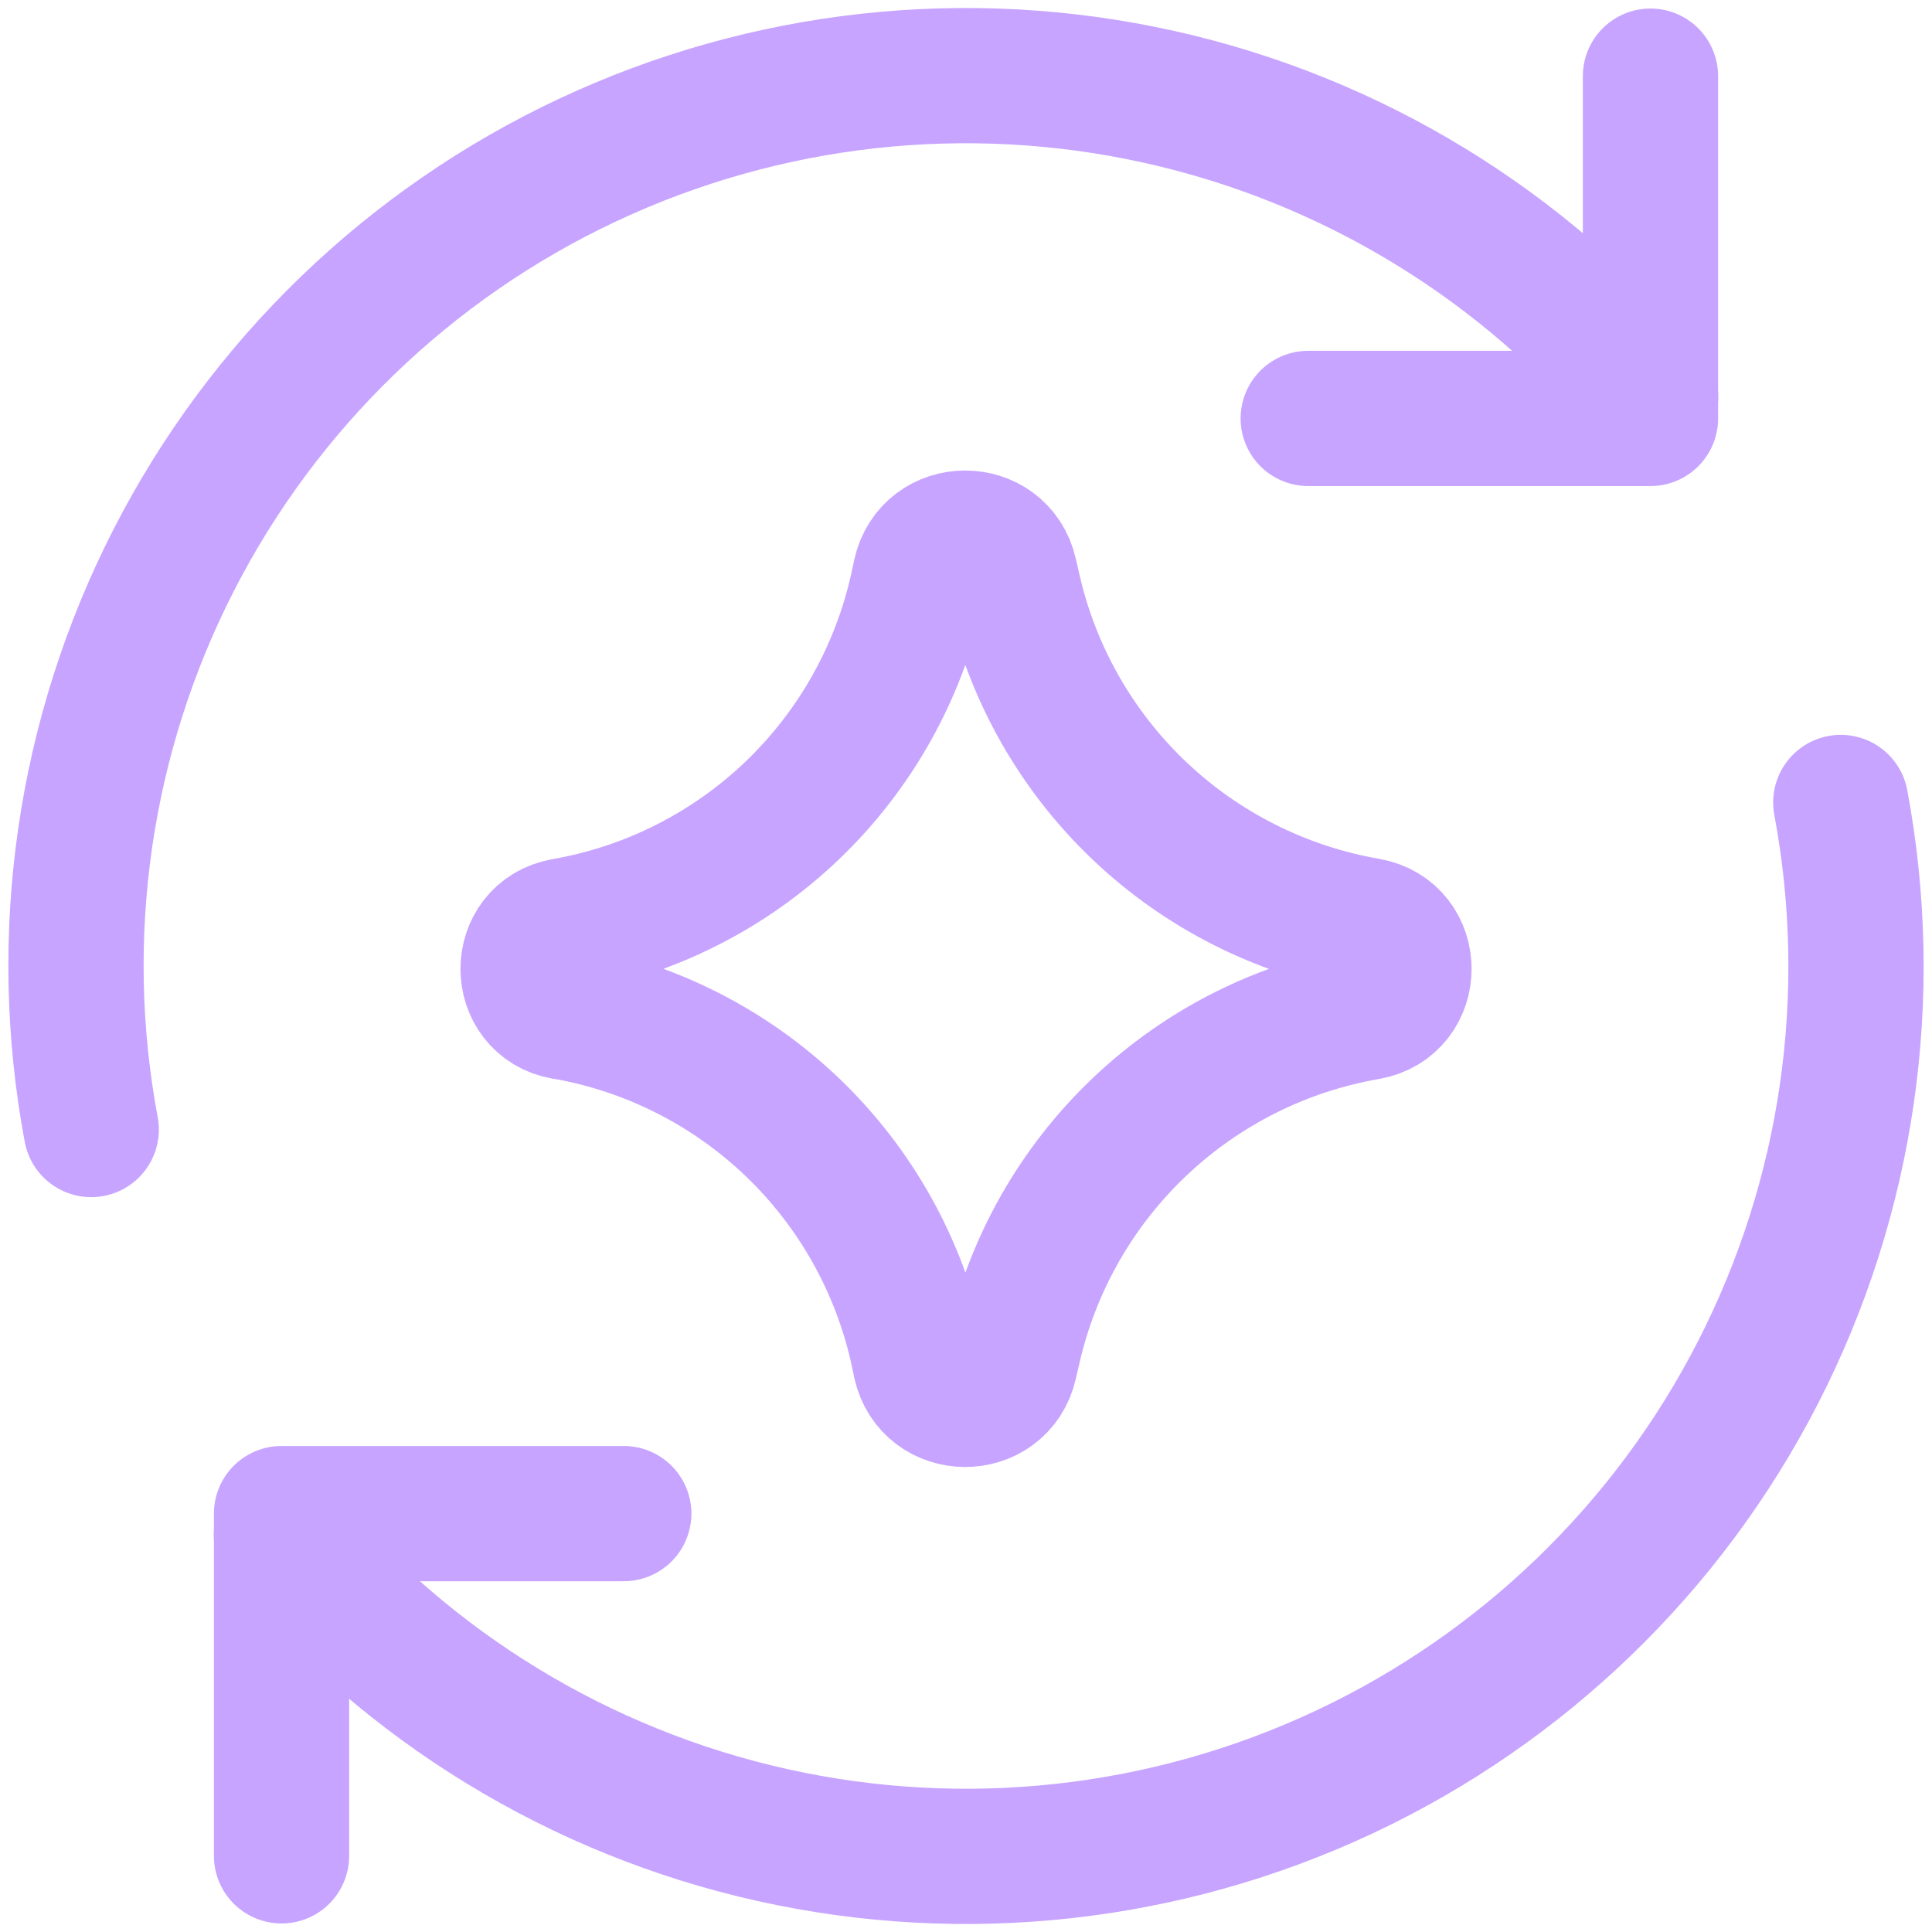
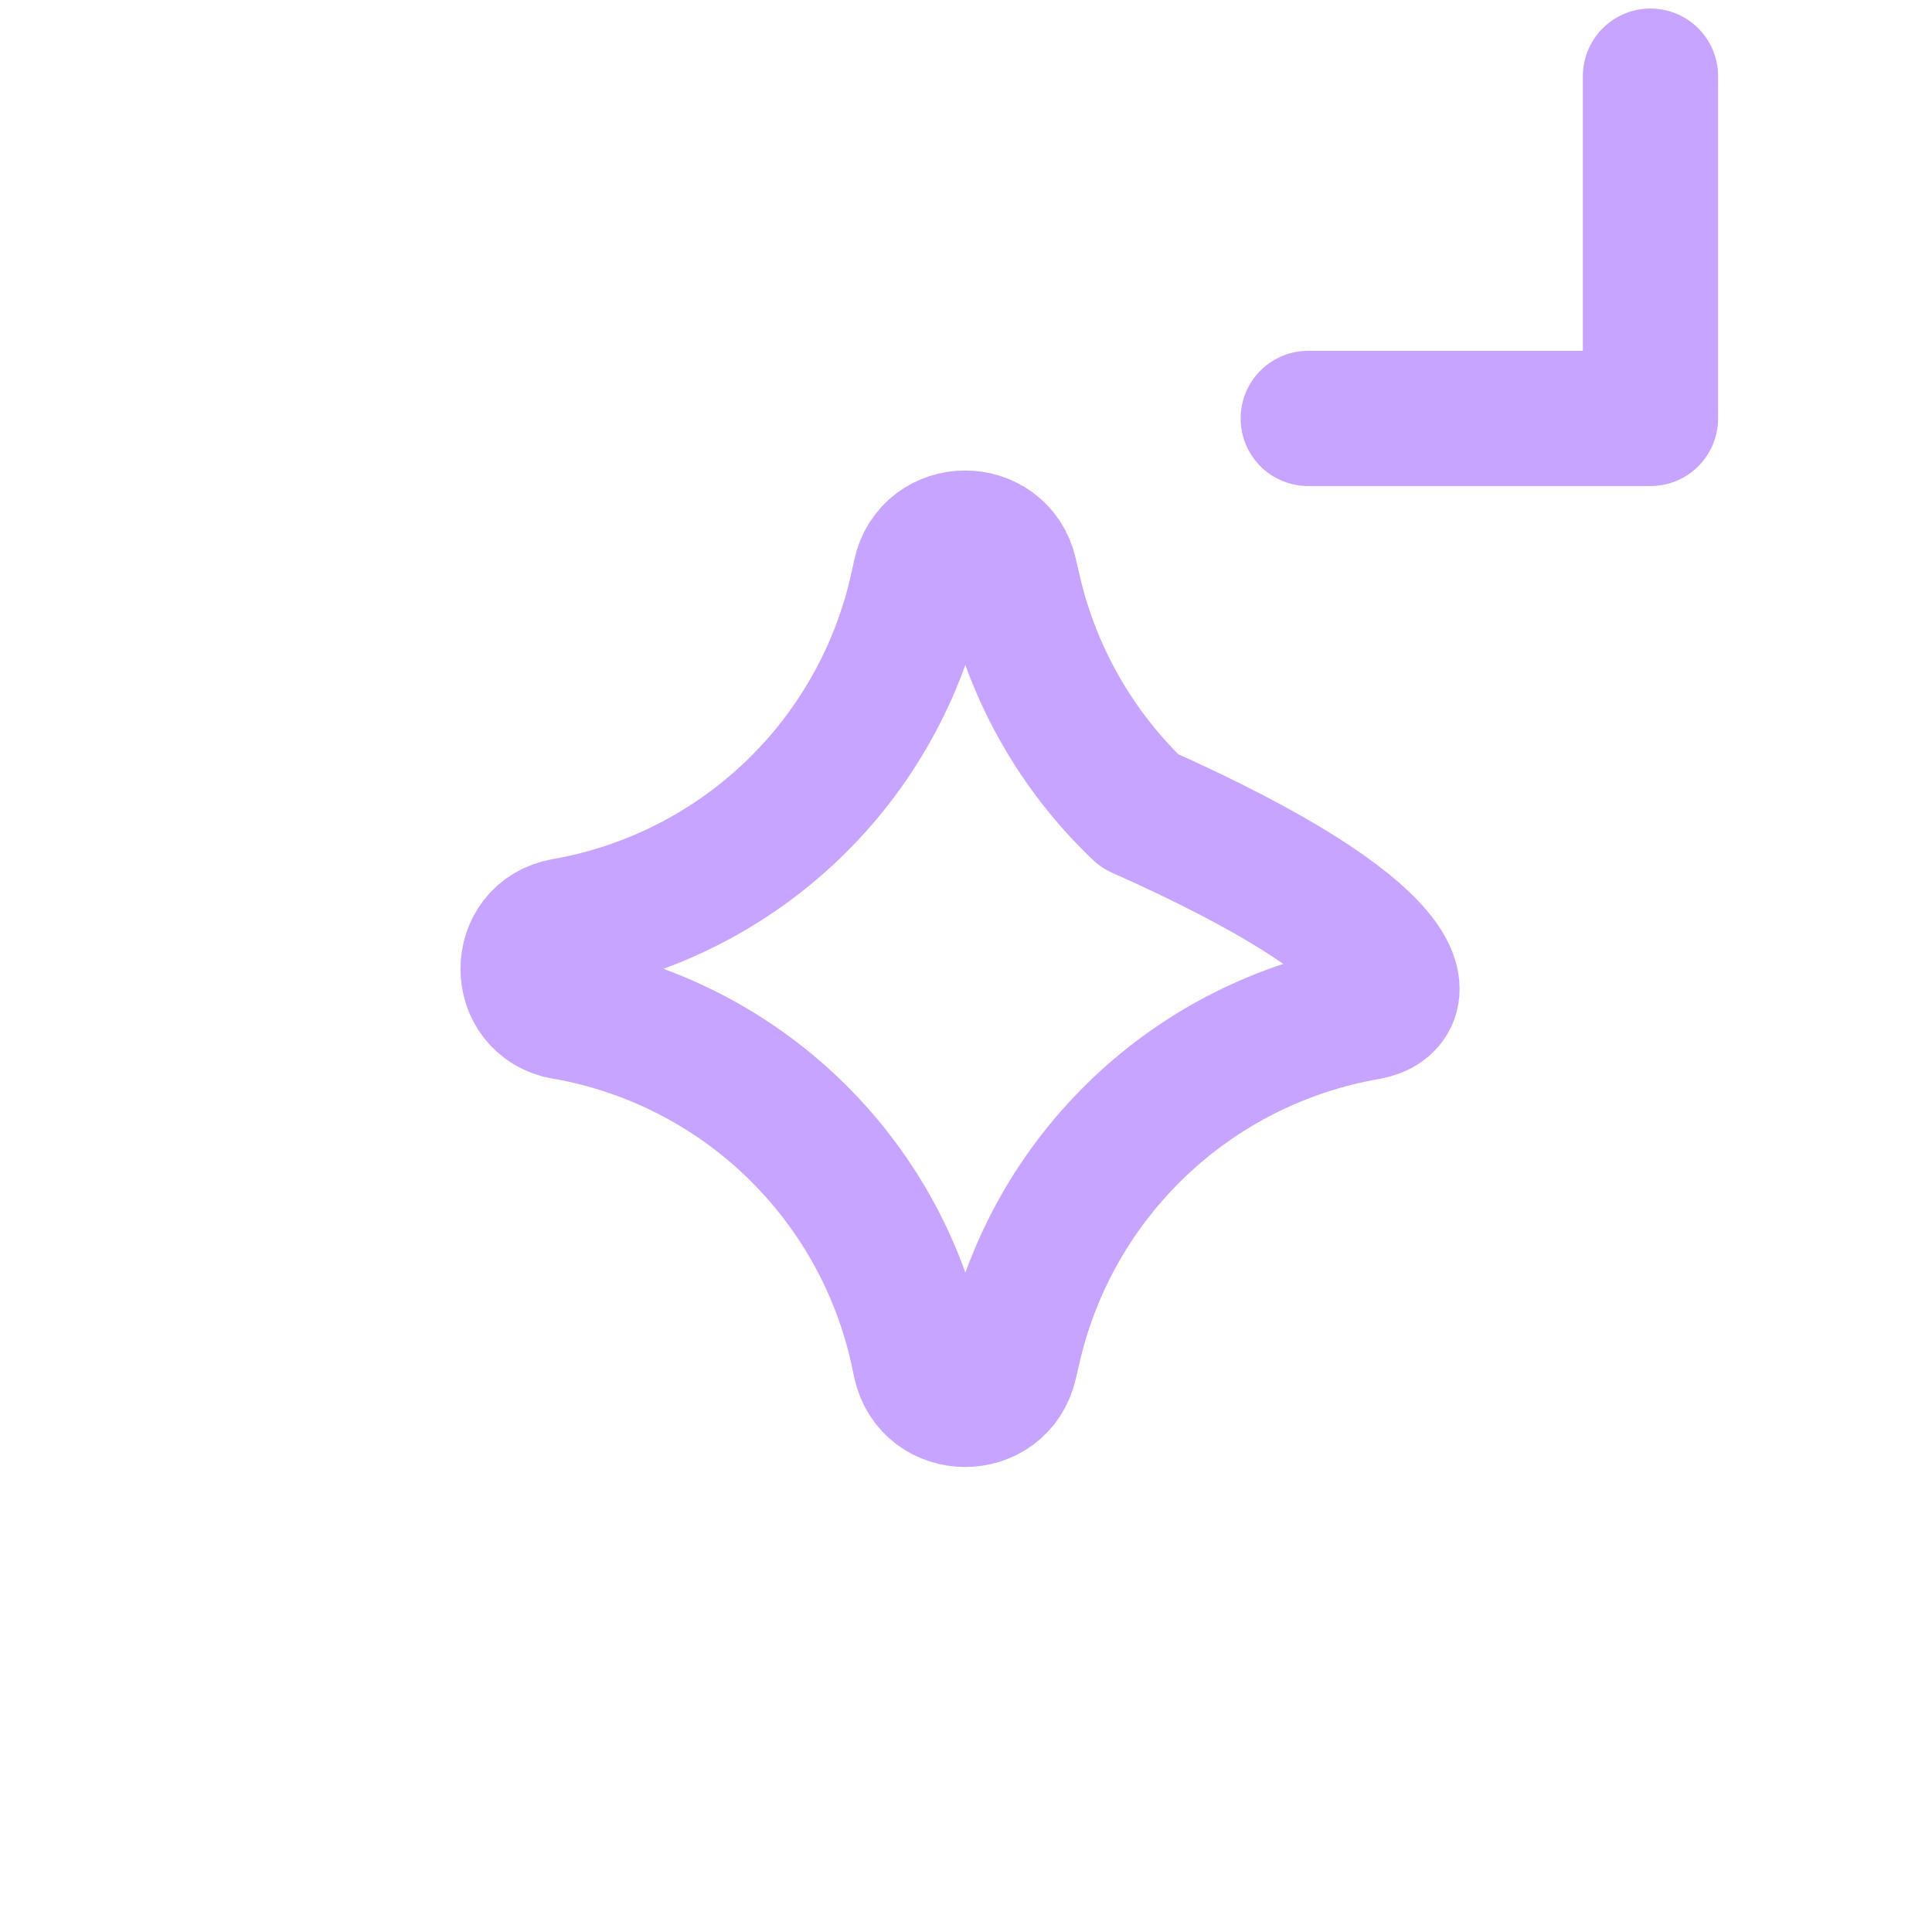
<svg xmlns="http://www.w3.org/2000/svg" width="50" height="50" viewBox="0 0 50 50" fill="none">
-   <path d="M47.639 20.768C48.579 25.782 47.828 30.966 45.503 35.507C43.178 40.048 39.411 43.688 34.794 45.858C30.176 48.026 24.97 48.601 19.99 47.491C15.011 46.381 10.541 43.65 7.282 39.725M2.361 29.232C1.421 24.218 2.172 19.034 4.497 14.493C6.822 9.952 10.589 6.311 15.206 4.143C19.824 1.974 25.03 1.399 30.01 2.509C34.989 3.619 39.459 6.35 42.718 10.275" stroke="#C7A4FF" stroke-width="3.5" stroke-linecap="round" stroke-linejoin="round" />
-   <path d="M7.286 48.029V39.172H16.143" stroke="#C7A4FF" stroke-width="3.5" stroke-linecap="round" stroke-linejoin="round" />
-   <path d="M42.714 1.971V10.829H33.857M14.607 26.193C13.354 25.975 13.354 24.175 14.607 23.957C16.826 23.569 18.879 22.53 20.506 20.972C22.133 19.414 23.259 17.407 23.743 15.207L23.818 14.861C24.089 13.621 25.854 13.614 26.136 14.85L26.229 15.254C26.727 17.445 27.863 19.44 29.493 20.988C31.123 22.535 33.175 23.566 35.389 23.95C36.65 24.168 36.65 25.979 35.389 26.2C33.175 26.584 31.124 27.614 29.494 29.161C27.864 30.708 26.728 32.702 26.229 34.893L26.136 35.293C25.854 36.529 24.089 36.521 23.818 35.282L23.746 34.939C23.262 32.738 22.135 30.731 20.507 29.173C18.879 27.615 16.824 26.576 14.604 26.189" stroke="#C7A4FF" stroke-width="3.5" stroke-linecap="round" stroke-linejoin="round" />
+   <path d="M42.714 1.971V10.829H33.857M14.607 26.193C13.354 25.975 13.354 24.175 14.607 23.957C16.826 23.569 18.879 22.53 20.506 20.972C22.133 19.414 23.259 17.407 23.743 15.207L23.818 14.861C24.089 13.621 25.854 13.614 26.136 14.85L26.229 15.254C26.727 17.445 27.863 19.44 29.493 20.988C36.65 24.168 36.65 25.979 35.389 26.2C33.175 26.584 31.124 27.614 29.494 29.161C27.864 30.708 26.728 32.702 26.229 34.893L26.136 35.293C25.854 36.529 24.089 36.521 23.818 35.282L23.746 34.939C23.262 32.738 22.135 30.731 20.507 29.173C18.879 27.615 16.824 26.576 14.604 26.189" stroke="#C7A4FF" stroke-width="3.5" stroke-linecap="round" stroke-linejoin="round" />
</svg>